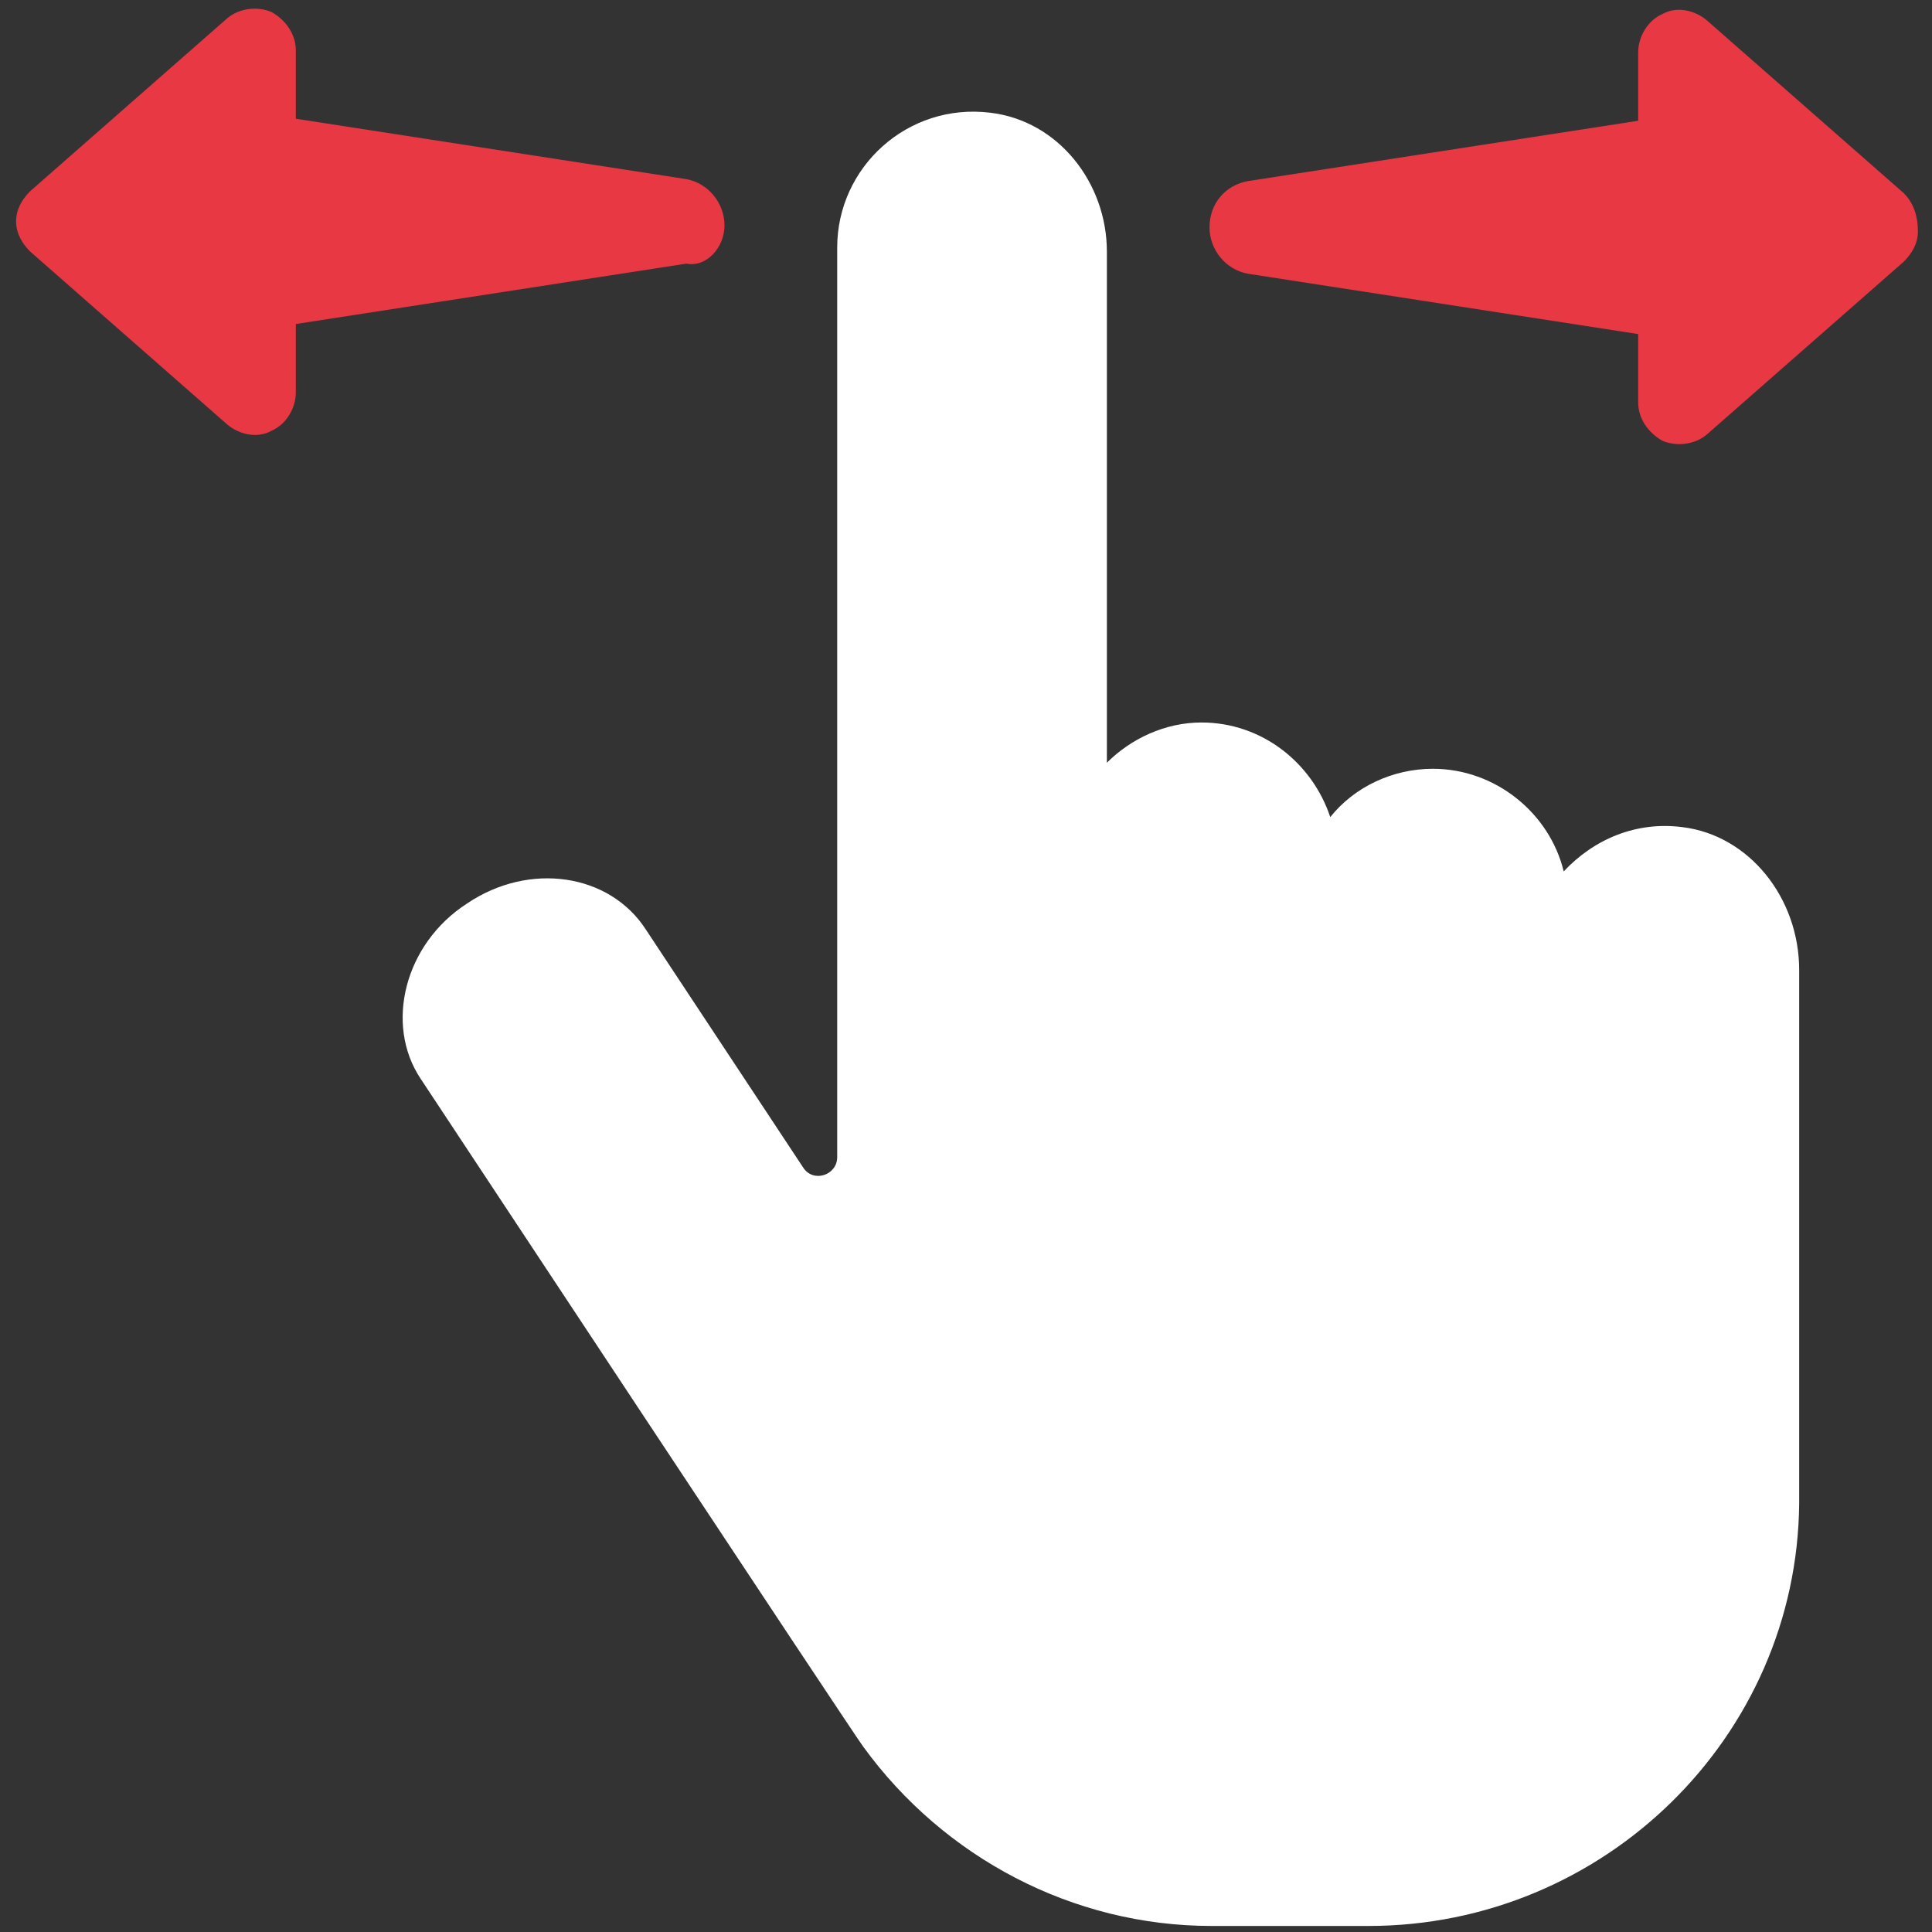
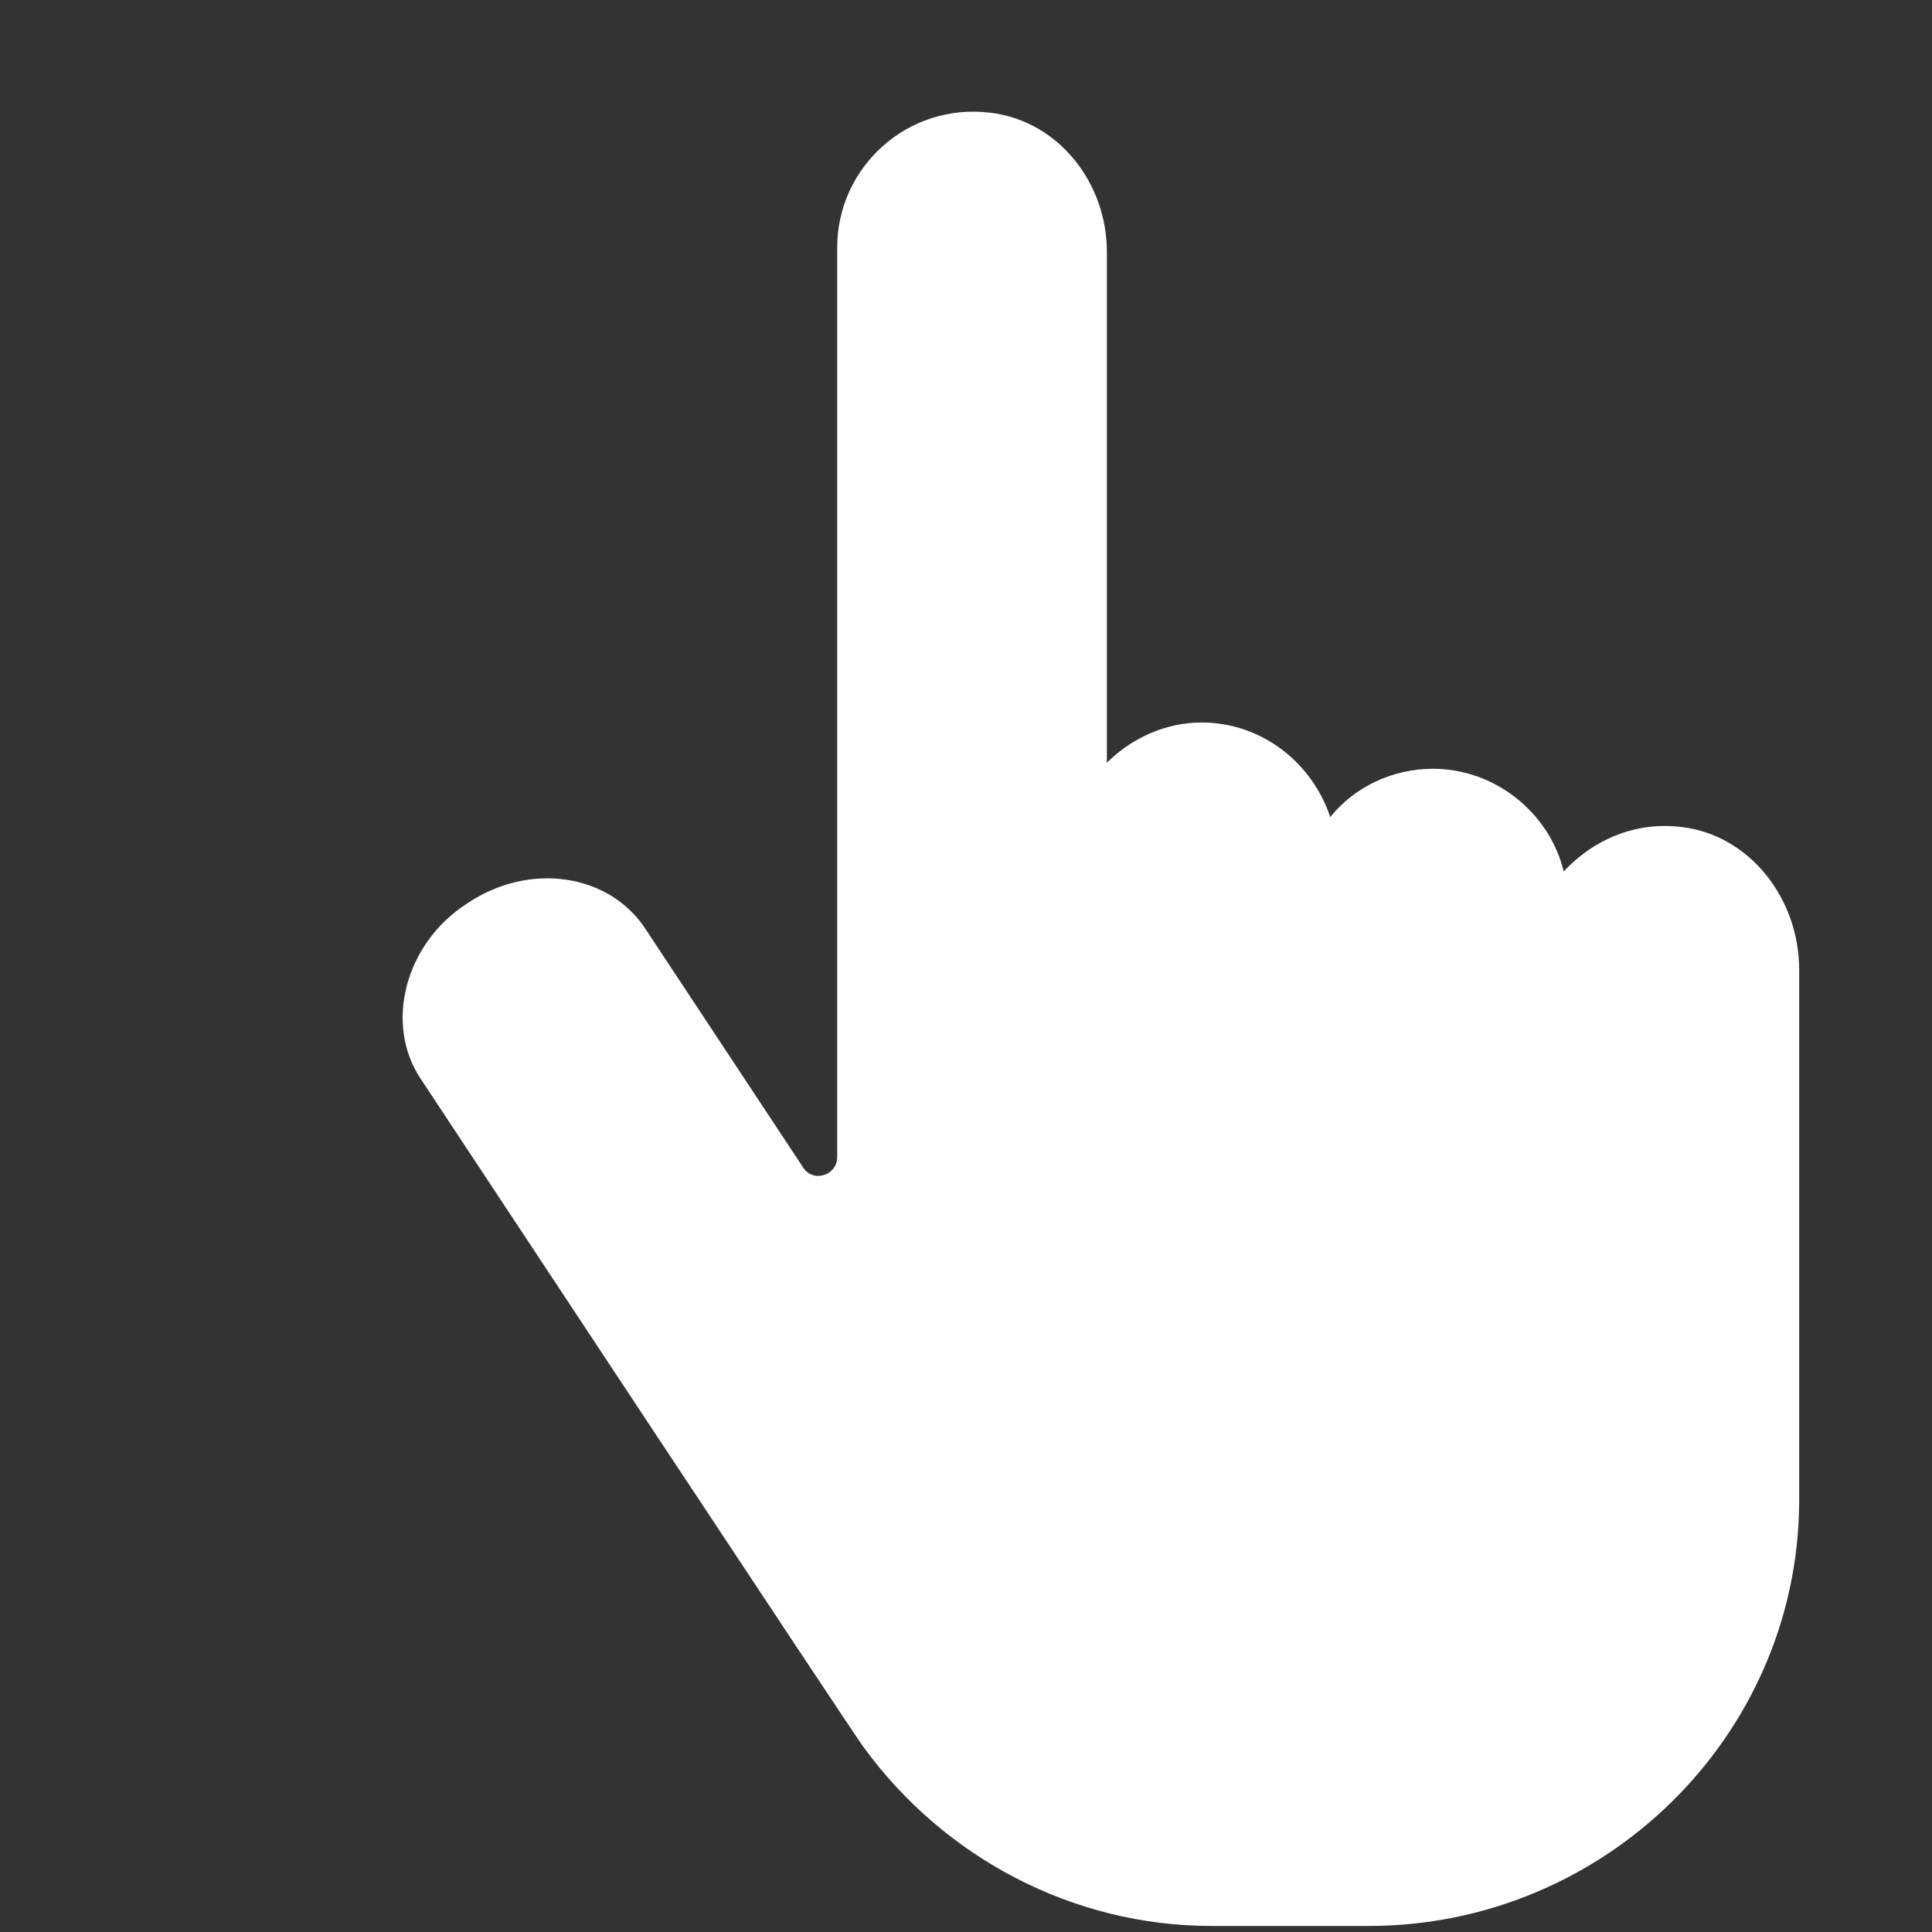
<svg xmlns="http://www.w3.org/2000/svg" width="96px" height="96px" viewBox="0 0 96 96" version="1.1">
  <rect x="0" y="0" width="96" height="96" fill="#333333" stroke="none" />
  <title>Group</title>
  <desc>Created with Sketch.</desc>
  <g id="Symbols" stroke="none" stroke-width="1" fill="none" fill-rule="evenodd">
    <g id="Group" fill-rule="nonzero">
      <g id="Path">
-         <path d="M94.6,9.6 L84.8,1 C84.2,0.5 83.3,0.3 82.6,0.7 C81.9,1 81.4,1.8 81.4,2.6 L81.4,6 L62,9 C60.9,9.2 60.1,10.1 60.1,11.3 C60.1,12.4 60.9,13.4 62,13.6 L81.4,16.6 L81.4,20 C81.4,20.8 81.9,21.5 82.6,21.9 C83.3,22.2 84.2,22.1 84.8,21.6 L94.6,13 C95,12.6 95.3,12.1 95.3,11.5 C95.3,10.6 95,10 94.6,9.6 Z" fill="#E73843" />
-         <path d="M36,11.2 C36,10.1 35.2,9.1 34.1,8.9 L14.7,5.9 L14.7,2.5 C14.7,1.7 14.2,1 13.5,0.6 C12.8,0.3 11.9,0.4 11.3,0.9 L1.5,9.5 C1.1,9.9 0.8,10.4 0.8,11 C0.8,11.6 1.1,12.1 1.5,12.5 L11.3,21.1 C11.9,21.6 12.8,21.8 13.5,21.4 C14.2,21.1 14.7,20.3 14.7,19.5 L14.7,16.1 L34.1,13.1 C35.1,13.3 36,12.3 36,11.2 Z" fill="#E73843" />
        <path d="M83.6,41.1 C81.3,40.8 79.2,41.7 77.7,43.3 C77,40.4 74.3,38.2 71.2,38.2 C69.2,38.2 67.3,39.1 66.1,40.6 C65.2,37.9 62.7,35.9 59.7,35.9 C57.9,35.9 56.2,36.7 55,37.9 L55,12.5 C55,9.1 52.6,6 49.2,5.6 C45.1,5.1 41.6,8.3 41.6,12.3 L41.6,57.5 C41.6,58.4 40.4,58.8 39.9,58 L32.1,46.2 C30.3,43.4 26.3,42.8 23.2,44.9 C20.1,46.9 19.1,50.9 20.9,53.6 C20.9,53.6 42.7,86.6 42.9,86.8 C46.9,92.3 53.3,95.7 60.2,95.7 L68,95.7 C79.7,95.7 89.3,86.3 89.4,74.7 C89.4,74.5 89.4,74.4 89.4,74.2 L89.4,48.2 C89.4,44.6 86.9,41.5 83.6,41.1 Z" fill="#FFFFFF" />
      </g>
    </g>
  </g>
</svg>